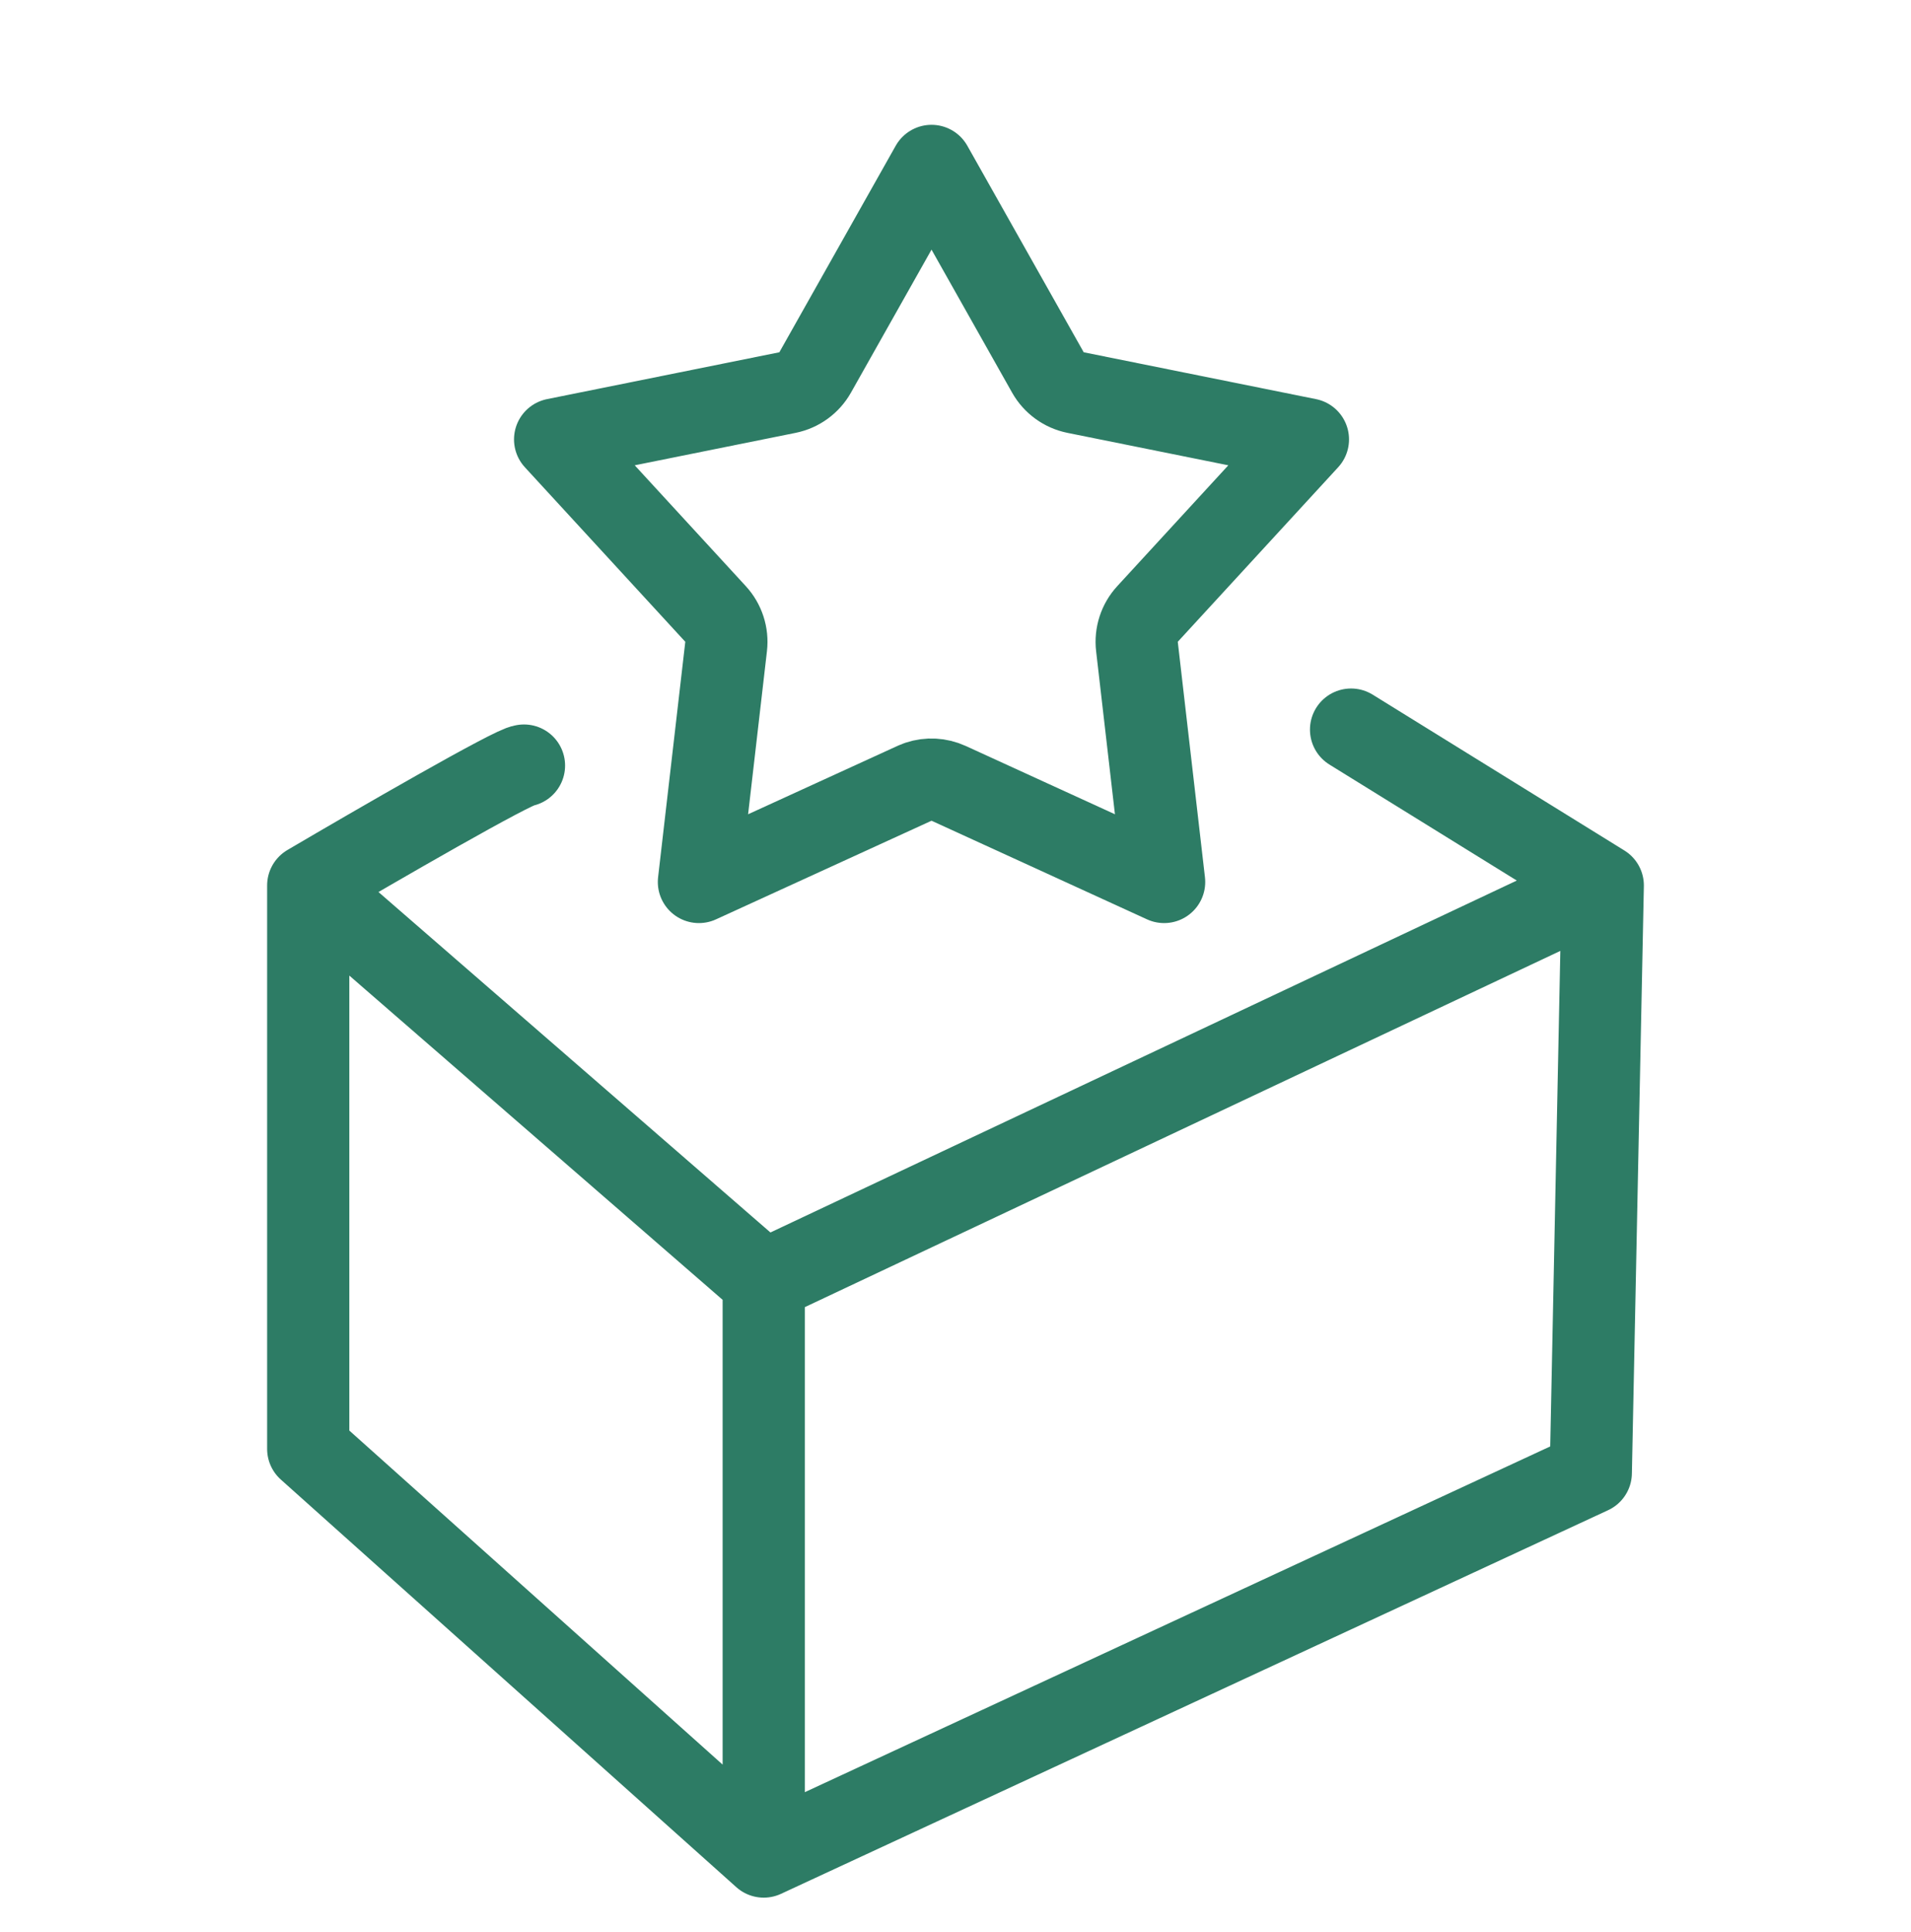
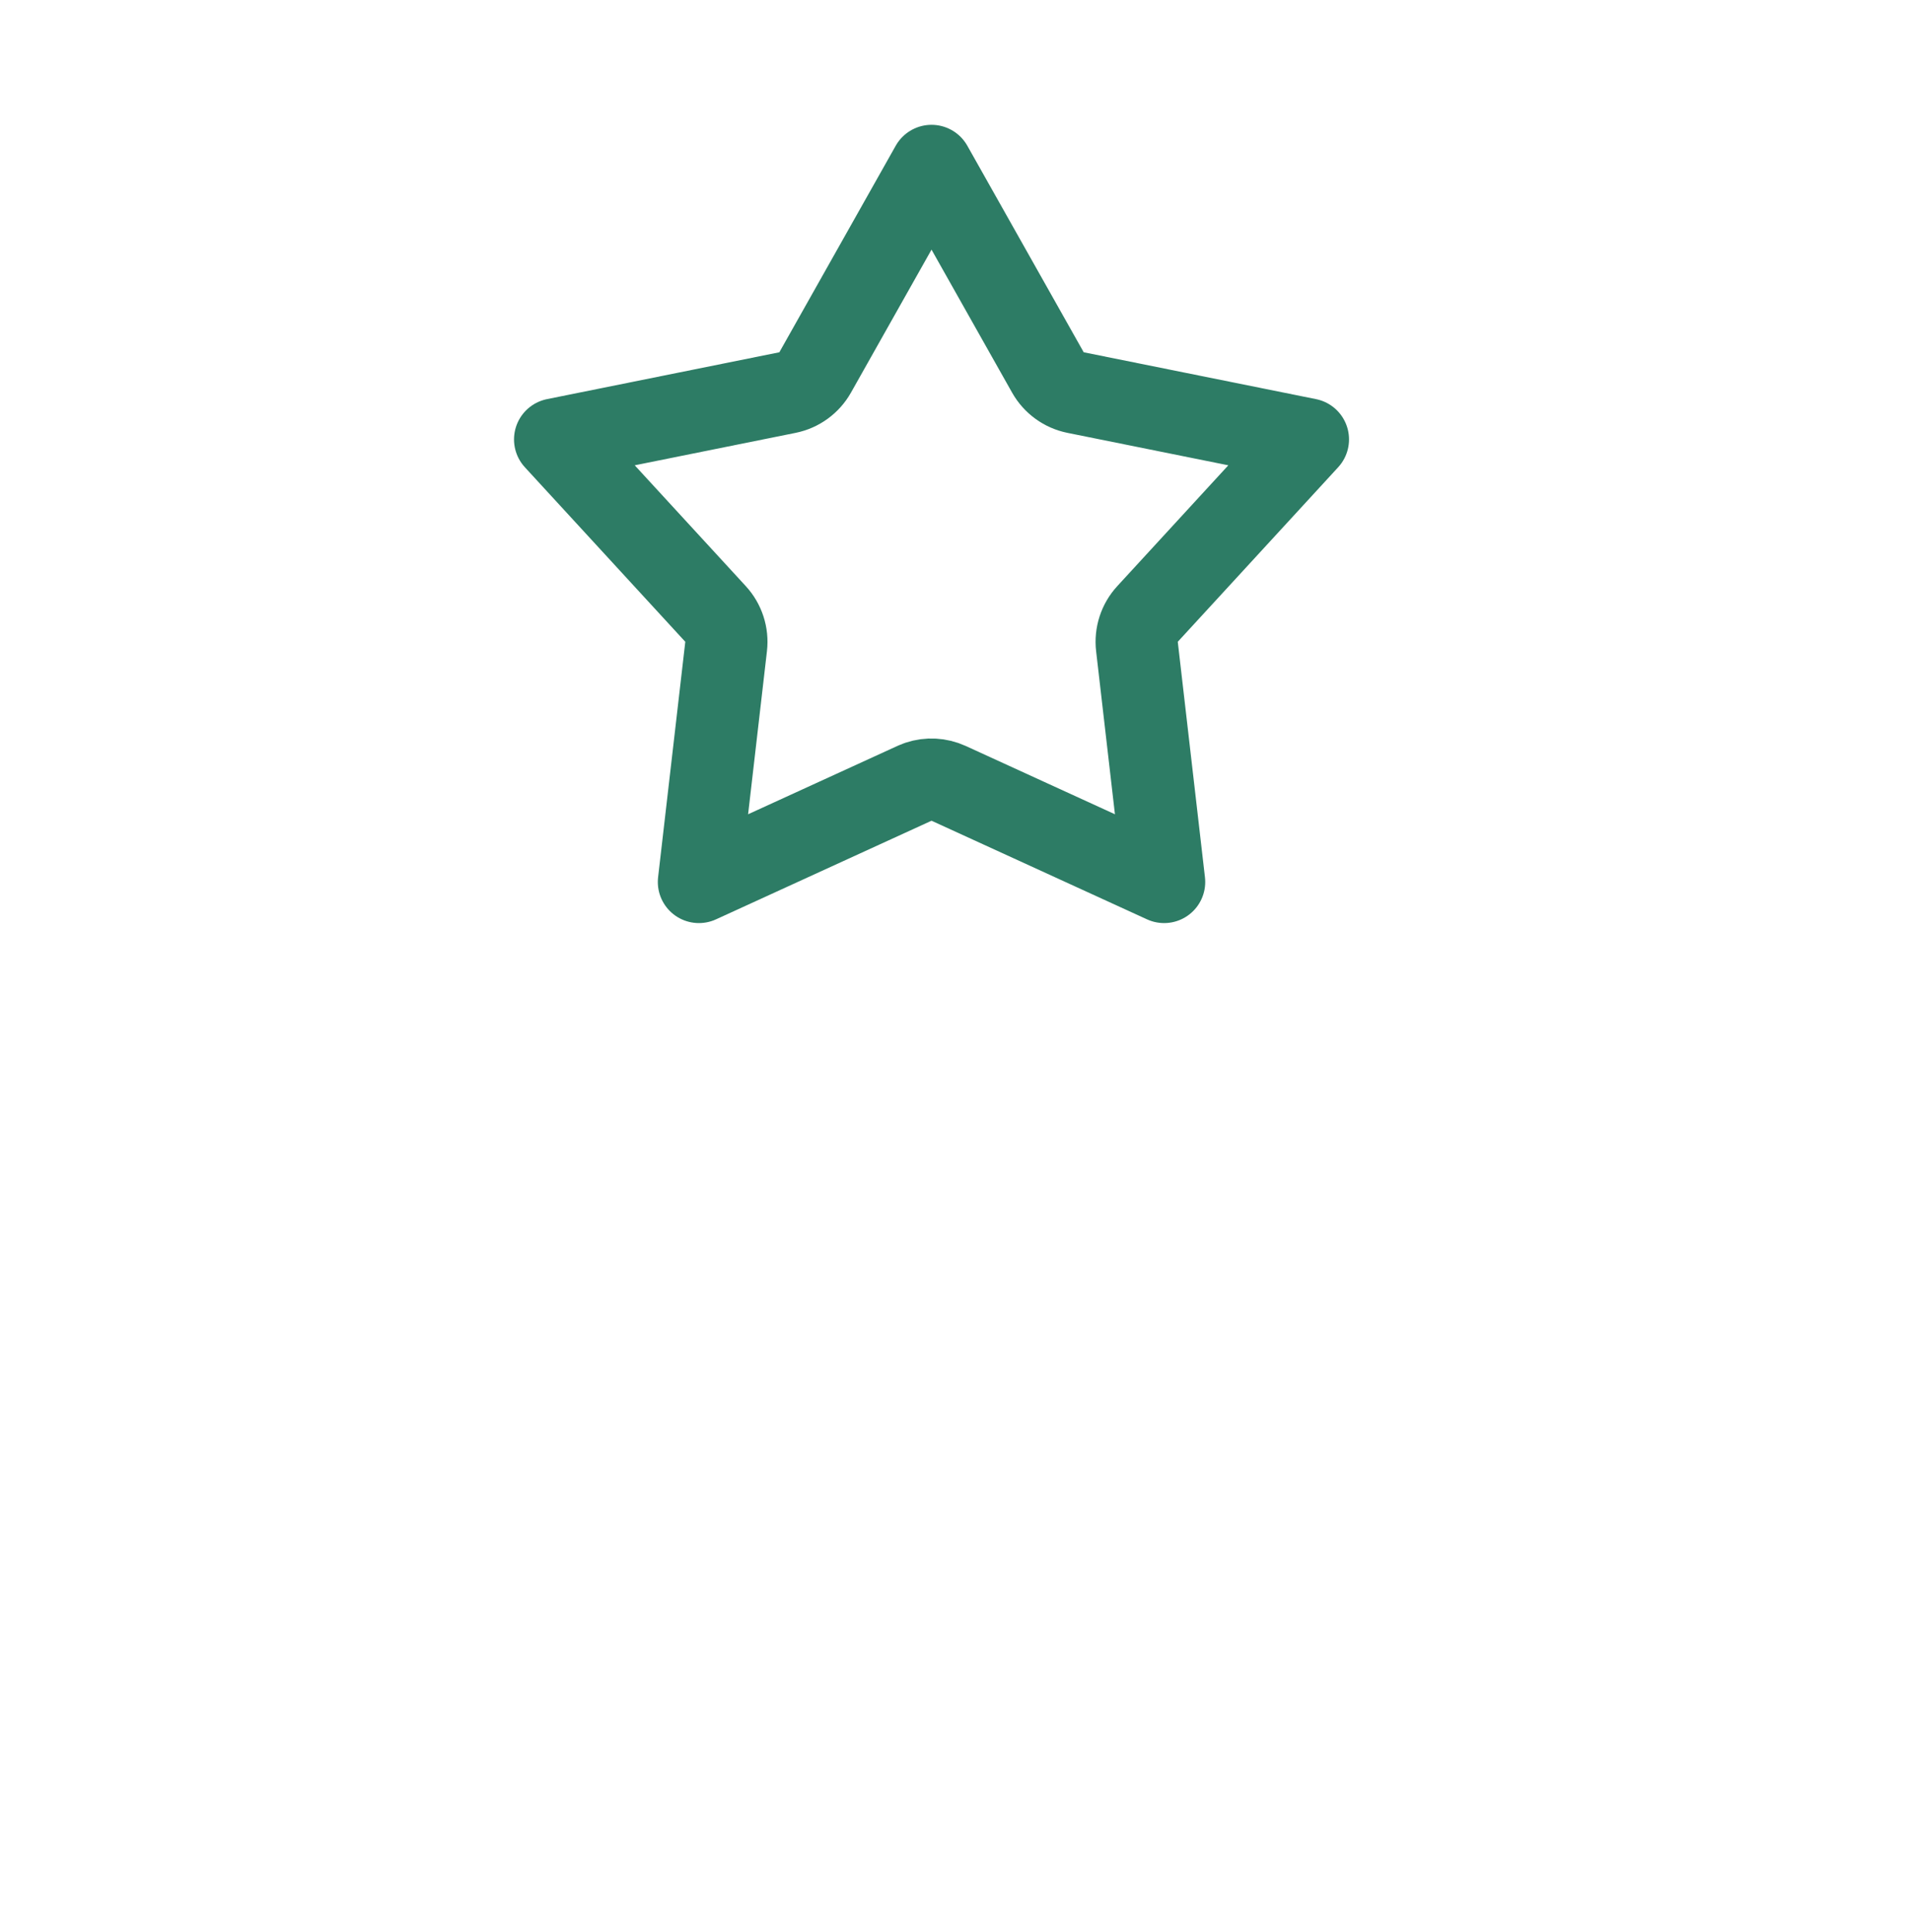
<svg xmlns="http://www.w3.org/2000/svg" width="93" height="94" viewBox="0 0 93 94" fill="none">
-   <path d="M25.5 37.25C25.033 37.25 18.306 41.139 15 43.083M15 43.083V70.5L37.167 90.333M15 43.083L37.167 62.333M37.167 90.333L77.417 71.667L78 43.083M37.167 90.333V62.333M78 43.083L65.75 35.5M78 43.083L37.167 62.333" stroke="#2D7C65" stroke-width="4" stroke-linecap="round" stroke-linejoin="round" />
  <path d="M50.997 18.122C51.282 18.628 51.774 18.986 52.344 19.101L63.651 21.381L55.845 29.873C55.451 30.301 55.263 30.88 55.33 31.457L56.653 42.914L46.166 38.115C45.703 37.904 45.18 37.876 44.702 38.035L44.501 38.115L34.013 42.914L35.337 31.457C35.404 30.88 35.216 30.301 34.822 29.873L27.015 21.381L38.323 19.101C38.893 18.986 39.385 18.628 39.67 18.122L45.333 8.073L50.997 18.122Z" stroke="#2D7C65" stroke-width="4" stroke-linejoin="round" />
</svg>